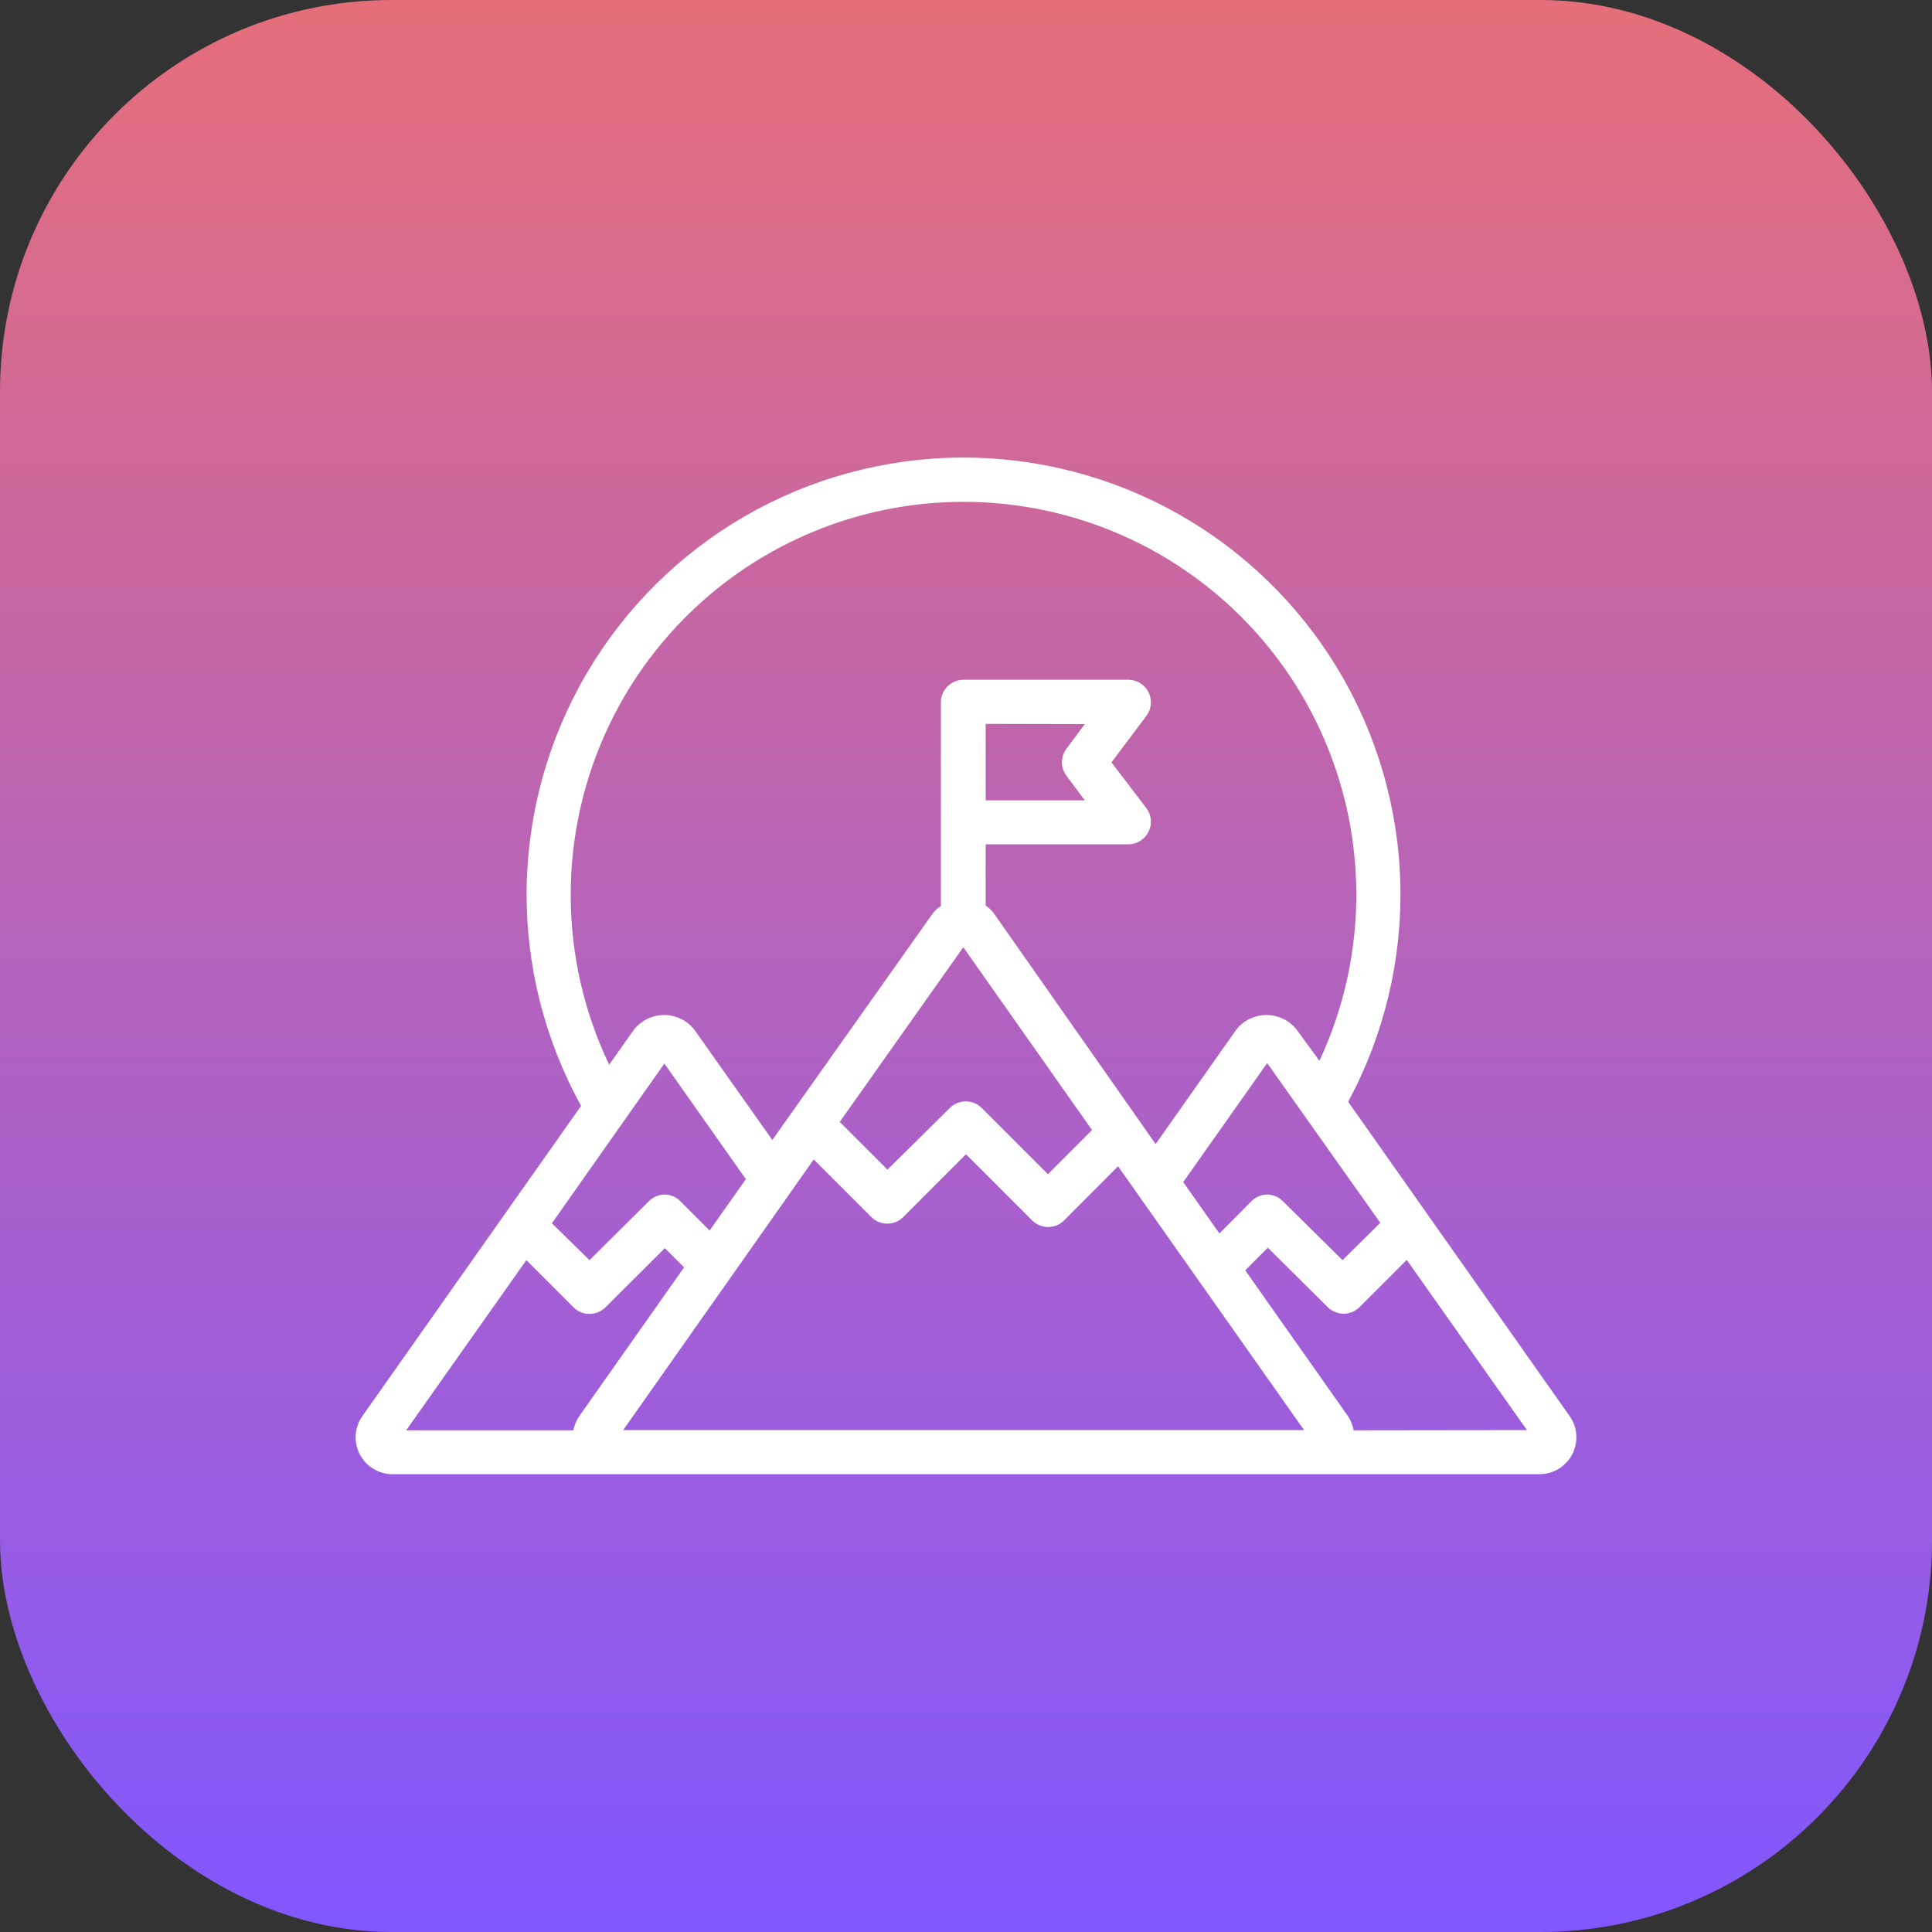
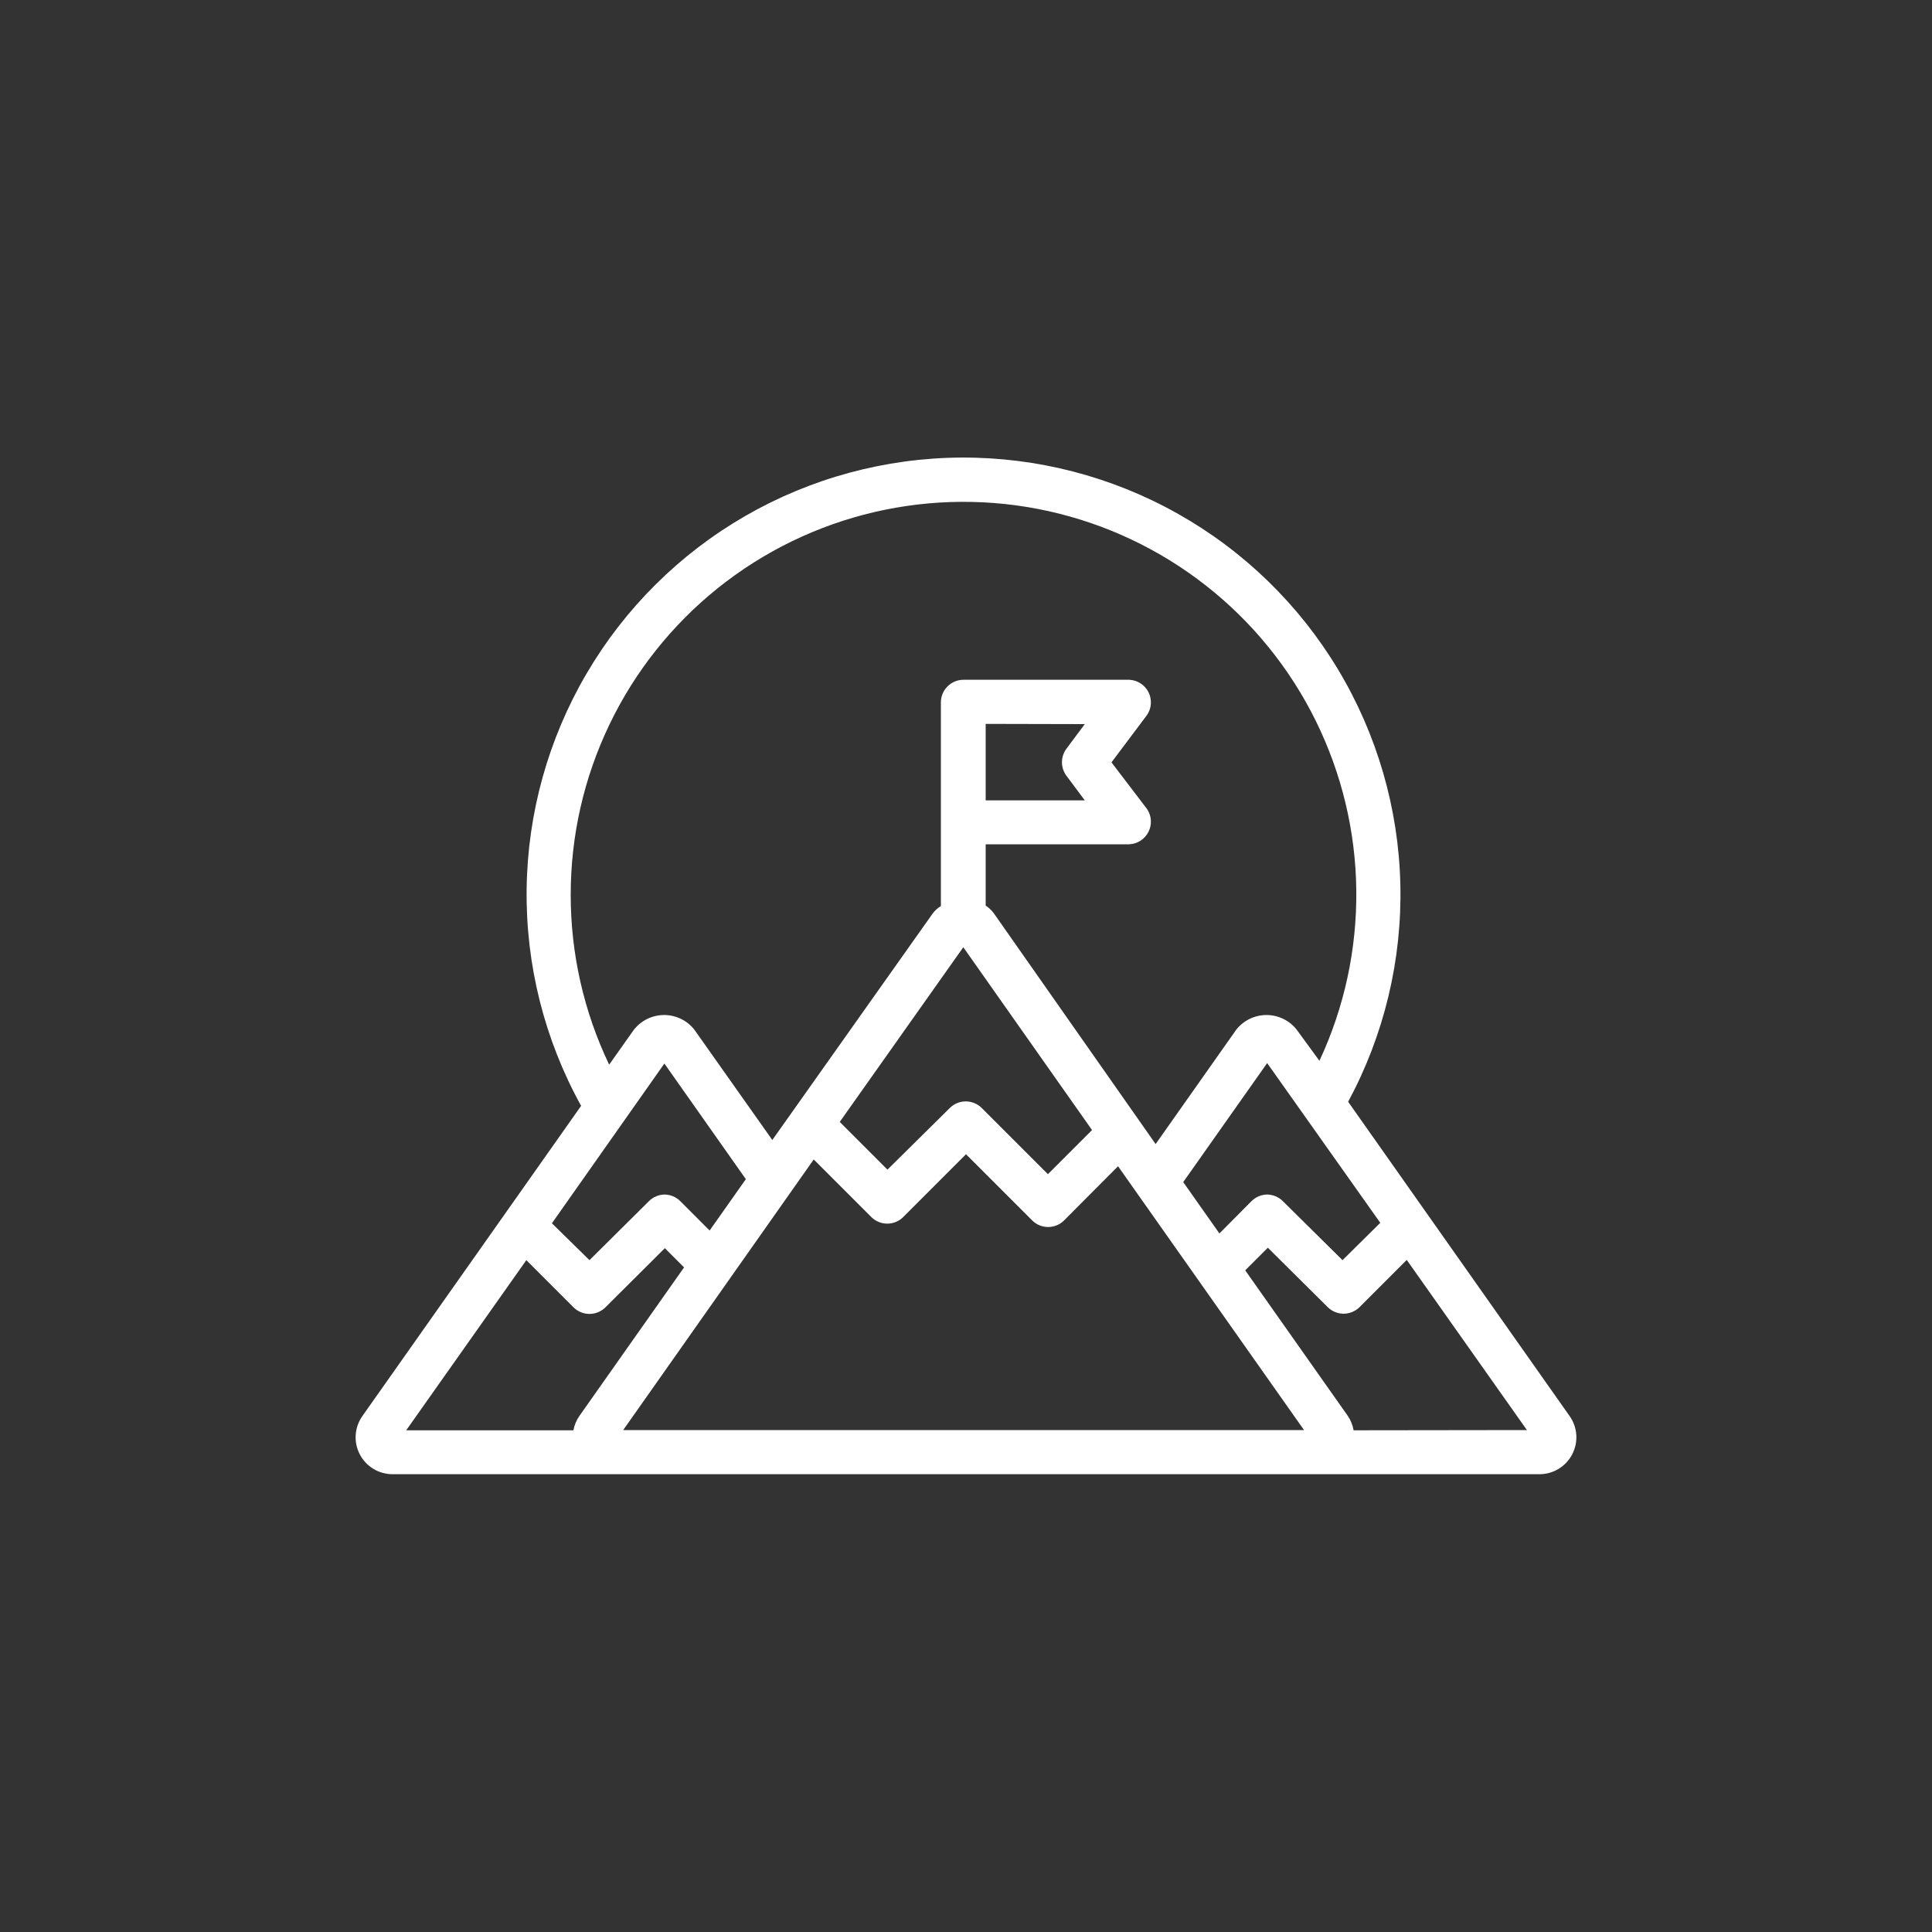
<svg xmlns="http://www.w3.org/2000/svg" width="60" height="60" viewBox="0 0 60 60" fill="none">
  <rect x="0" y="0" width="60" height="60" fill="#333333" stroke="none" />
-   <rect width="60" height="60" rx="12.162" fill="url(#paint0_linear_6_4953)" />
  <path d="M48.741 43.97L41.868 34.216C42.985 32.144 43.544 29.816 43.489 27.463C43.434 25.109 42.767 22.81 41.555 20.792C40.343 18.774 38.626 17.106 36.574 15.952C34.522 14.798 32.205 14.198 29.851 14.21C27.497 14.223 25.186 14.848 23.147 16.023C21.107 17.199 19.409 18.885 18.218 20.916C17.027 22.947 16.385 25.253 16.355 27.607C16.325 29.961 16.908 32.282 18.047 34.343L11.259 43.97C11.136 44.142 11.062 44.344 11.047 44.555C11.032 44.766 11.075 44.977 11.173 45.165C11.271 45.353 11.418 45.51 11.6 45.619C11.781 45.728 11.989 45.785 12.2 45.783H47.799C48.011 45.785 48.219 45.728 48.4 45.619C48.581 45.51 48.729 45.353 48.827 45.165C48.924 44.977 48.968 44.766 48.953 44.555C48.938 44.344 48.864 44.142 48.741 43.97ZM20.633 33.029L23.163 36.62L22.038 38.215L21.125 37.301C20.996 37.173 20.822 37.1 20.64 37.097C20.458 37.1 20.284 37.173 20.155 37.301L18.307 39.135L17.14 37.99L20.633 33.029ZM33.689 22.488L33.113 23.261C33.026 23.381 32.98 23.525 32.98 23.672C32.98 23.82 33.026 23.964 33.113 24.083L33.689 24.856H30.611V22.481L33.689 22.488ZM29.916 29.417L33.914 35.095L32.544 36.465L30.478 34.399C30.347 34.274 30.173 34.205 29.993 34.205C29.812 34.205 29.639 34.274 29.508 34.399L27.561 36.324L26.079 34.842L29.916 29.417ZM25.271 36.008L27.07 37.807C27.2 37.932 27.374 38.001 27.555 38.001C27.735 38.001 27.909 37.932 28.039 37.807L30 35.846L32.066 37.912C32.197 38.037 32.37 38.106 32.551 38.106C32.731 38.106 32.905 38.037 33.035 37.912L34.722 36.219L40.498 44.412H19.354L25.271 36.008ZM36.746 36.711L39.353 33.015L42.866 37.976L41.693 39.135L39.838 37.301C39.709 37.173 39.535 37.1 39.353 37.097C39.171 37.1 38.997 37.173 38.868 37.301L37.87 38.306L36.746 36.711ZM17.724 27.787C17.723 25.96 18.133 24.157 18.923 22.509C19.712 20.862 20.862 19.414 22.286 18.27C23.711 17.127 25.374 16.318 27.153 15.903C28.932 15.489 30.781 15.479 32.564 15.874C34.348 16.27 36.019 17.061 37.456 18.189C38.893 19.317 40.058 20.753 40.865 22.391C41.672 24.03 42.102 25.829 42.121 27.655C42.14 29.482 41.749 31.289 40.976 32.944L40.273 31.982C40.162 31.838 40.019 31.723 39.856 31.643C39.692 31.564 39.513 31.522 39.332 31.522C39.15 31.522 38.971 31.564 38.808 31.643C38.645 31.723 38.502 31.838 38.39 31.982L35.889 35.53L30.864 28.363C30.794 28.269 30.709 28.188 30.611 28.124V26.22H35.066C35.192 26.215 35.313 26.177 35.419 26.109C35.524 26.041 35.61 25.947 35.666 25.835C35.723 25.723 35.749 25.598 35.741 25.473C35.733 25.348 35.692 25.227 35.621 25.123L34.518 23.676L35.621 22.207C35.691 22.104 35.733 21.984 35.741 21.859C35.749 21.735 35.724 21.61 35.668 21.498C35.612 21.387 35.528 21.292 35.423 21.224C35.319 21.156 35.198 21.117 35.073 21.111H29.923C29.736 21.111 29.558 21.185 29.426 21.317C29.294 21.448 29.22 21.627 29.22 21.814V28.138C29.119 28.2 29.031 28.281 28.96 28.377L23.985 35.404L21.567 31.982C21.456 31.838 21.313 31.723 21.15 31.643C20.986 31.564 20.807 31.522 20.626 31.522C20.444 31.522 20.265 31.564 20.102 31.643C19.939 31.723 19.796 31.838 19.684 31.982L18.918 33.064C18.13 31.416 17.722 29.613 17.724 27.787ZM16.346 39.135L17.822 40.611C17.953 40.735 18.126 40.805 18.307 40.805C18.487 40.805 18.661 40.735 18.792 40.611L20.647 38.763L21.244 39.36L17.991 43.977C17.9 44.11 17.837 44.261 17.808 44.419H12.615L16.346 39.135ZM42.037 44.419C42.01 44.261 41.95 44.11 41.861 43.977L38.671 39.451L39.374 38.749L41.243 40.604C41.374 40.728 41.547 40.798 41.728 40.798C41.908 40.798 42.082 40.728 42.213 40.604L43.688 39.128L47.42 44.412L42.037 44.419Z" fill="white" />
  <defs>
    <linearGradient id="paint0_linear_6_4953" x1="30" y1="0" x2="30" y2="60" gradientUnits="userSpaceOnUse">
      <stop stop-color="#E66E7A" />
      <stop offset="1" stop-color="#8257FF" />
    </linearGradient>
  </defs>
</svg>